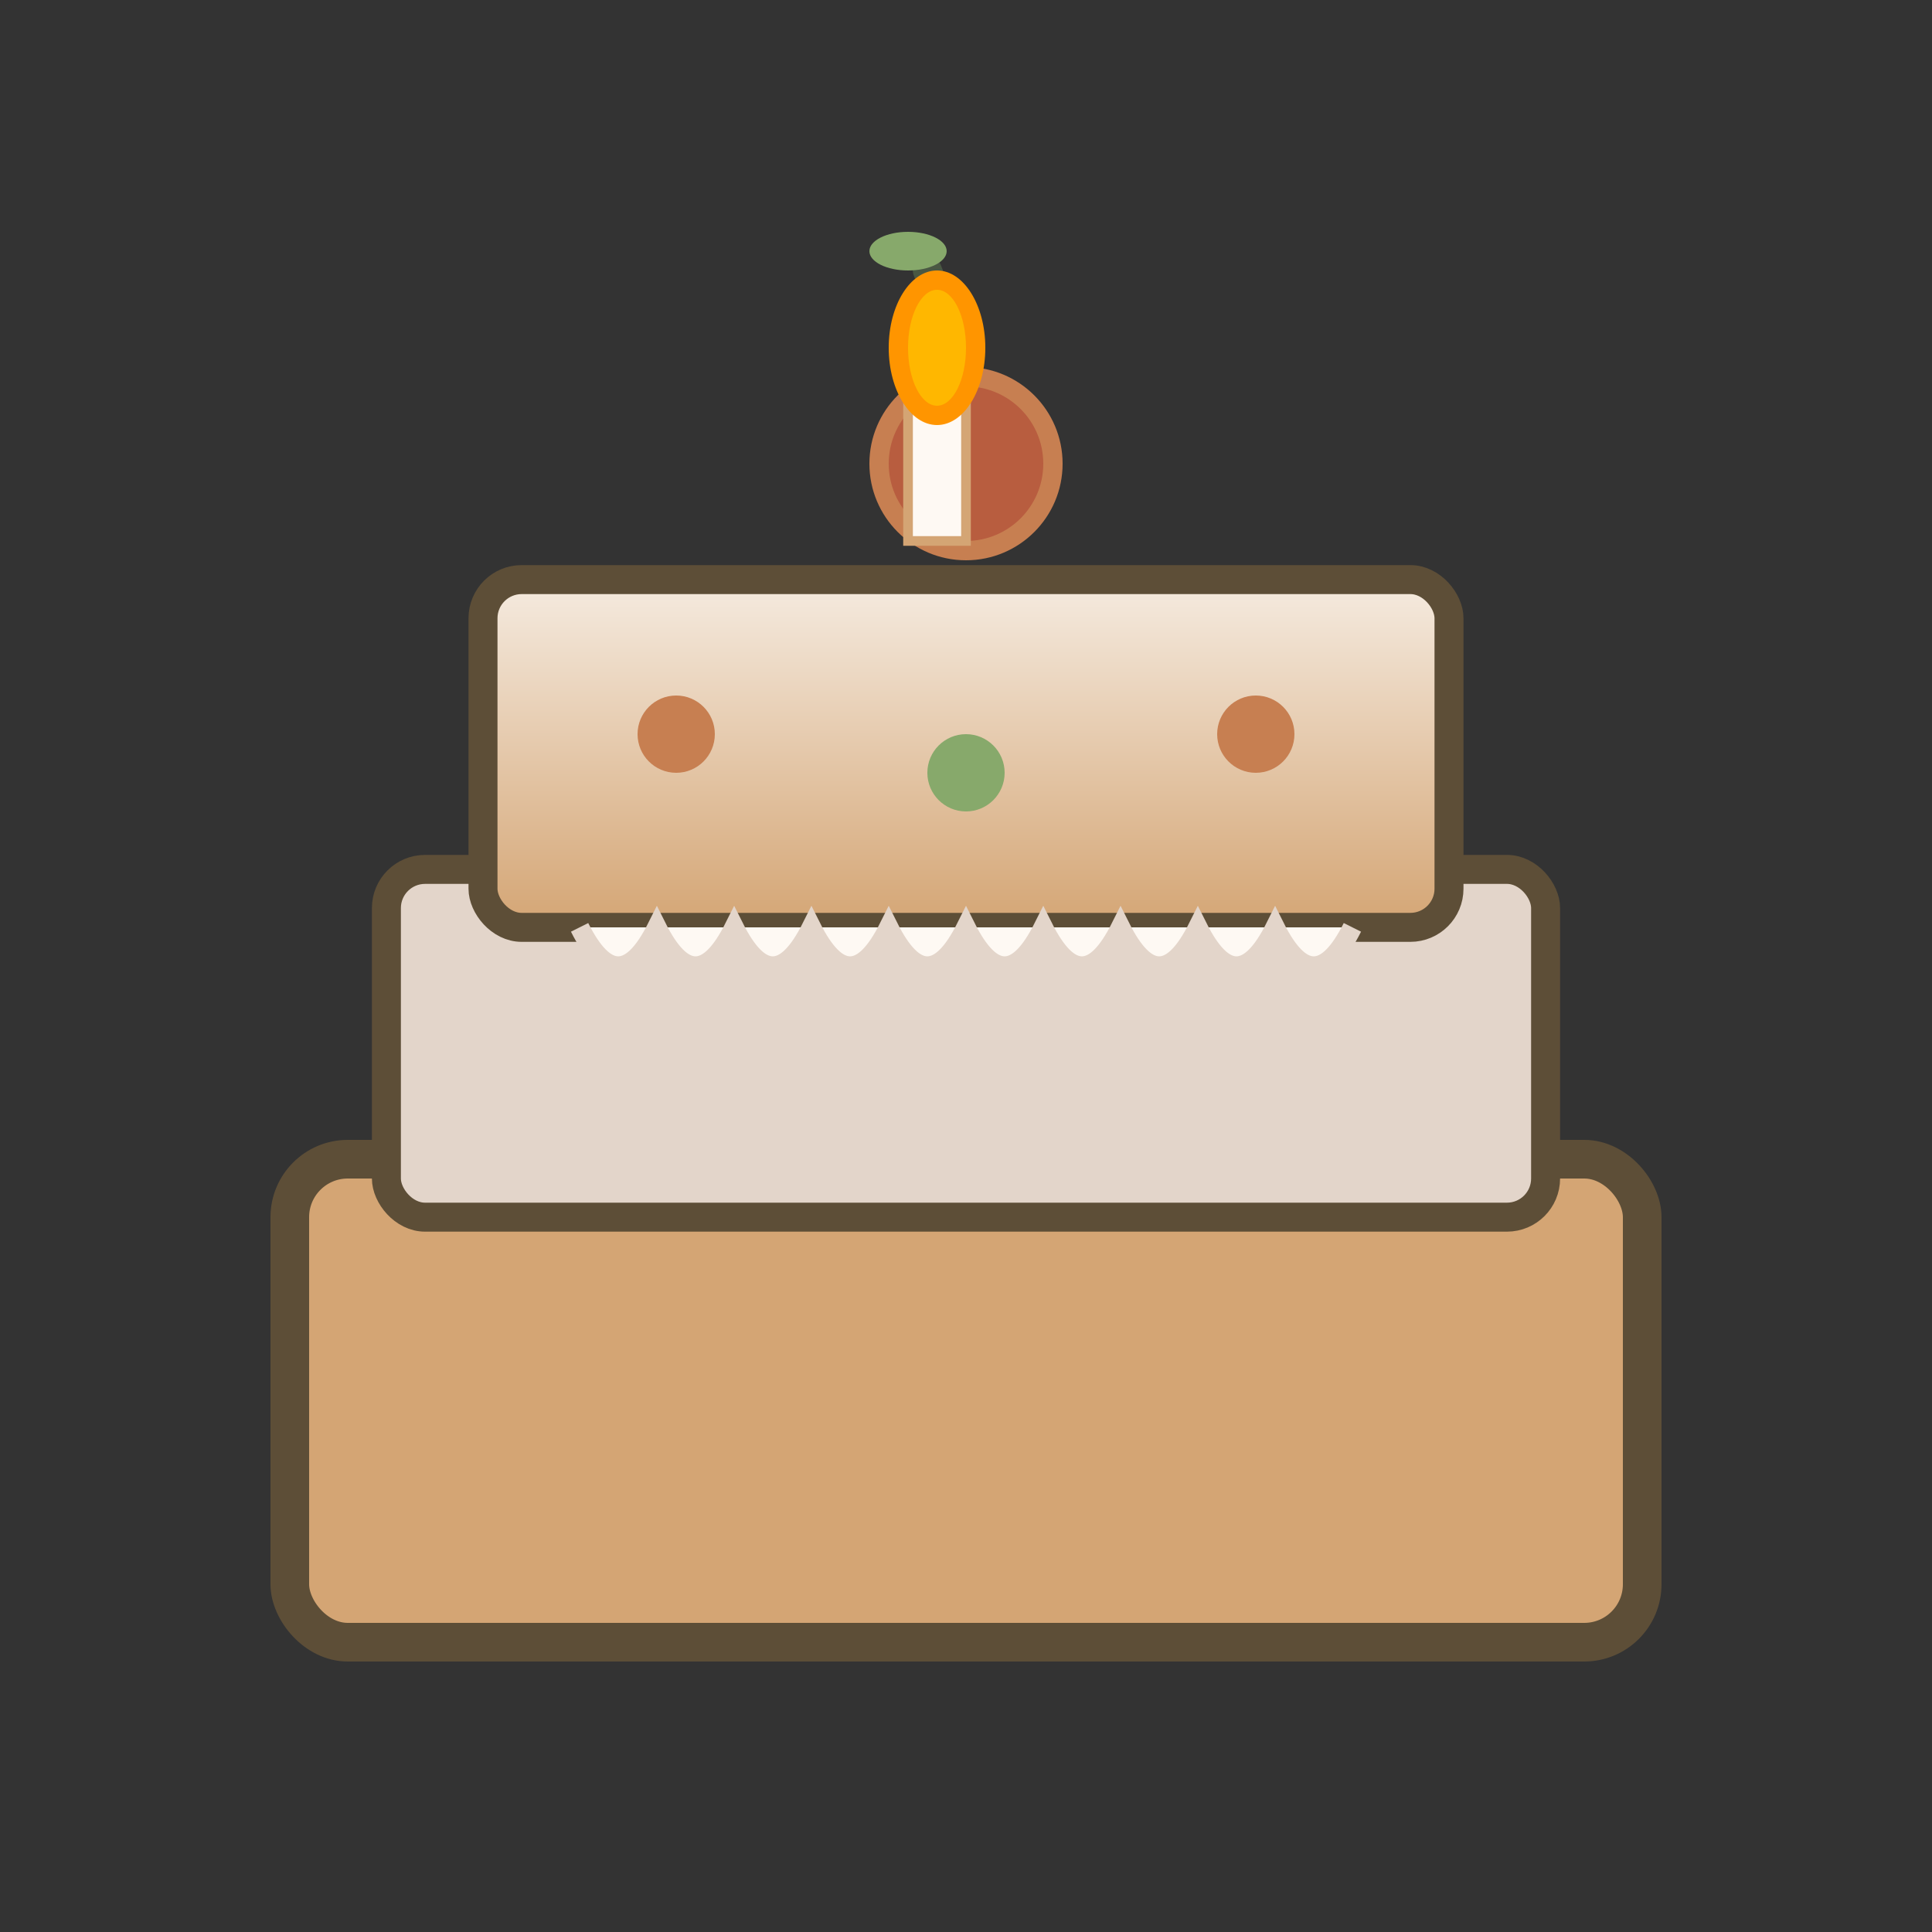
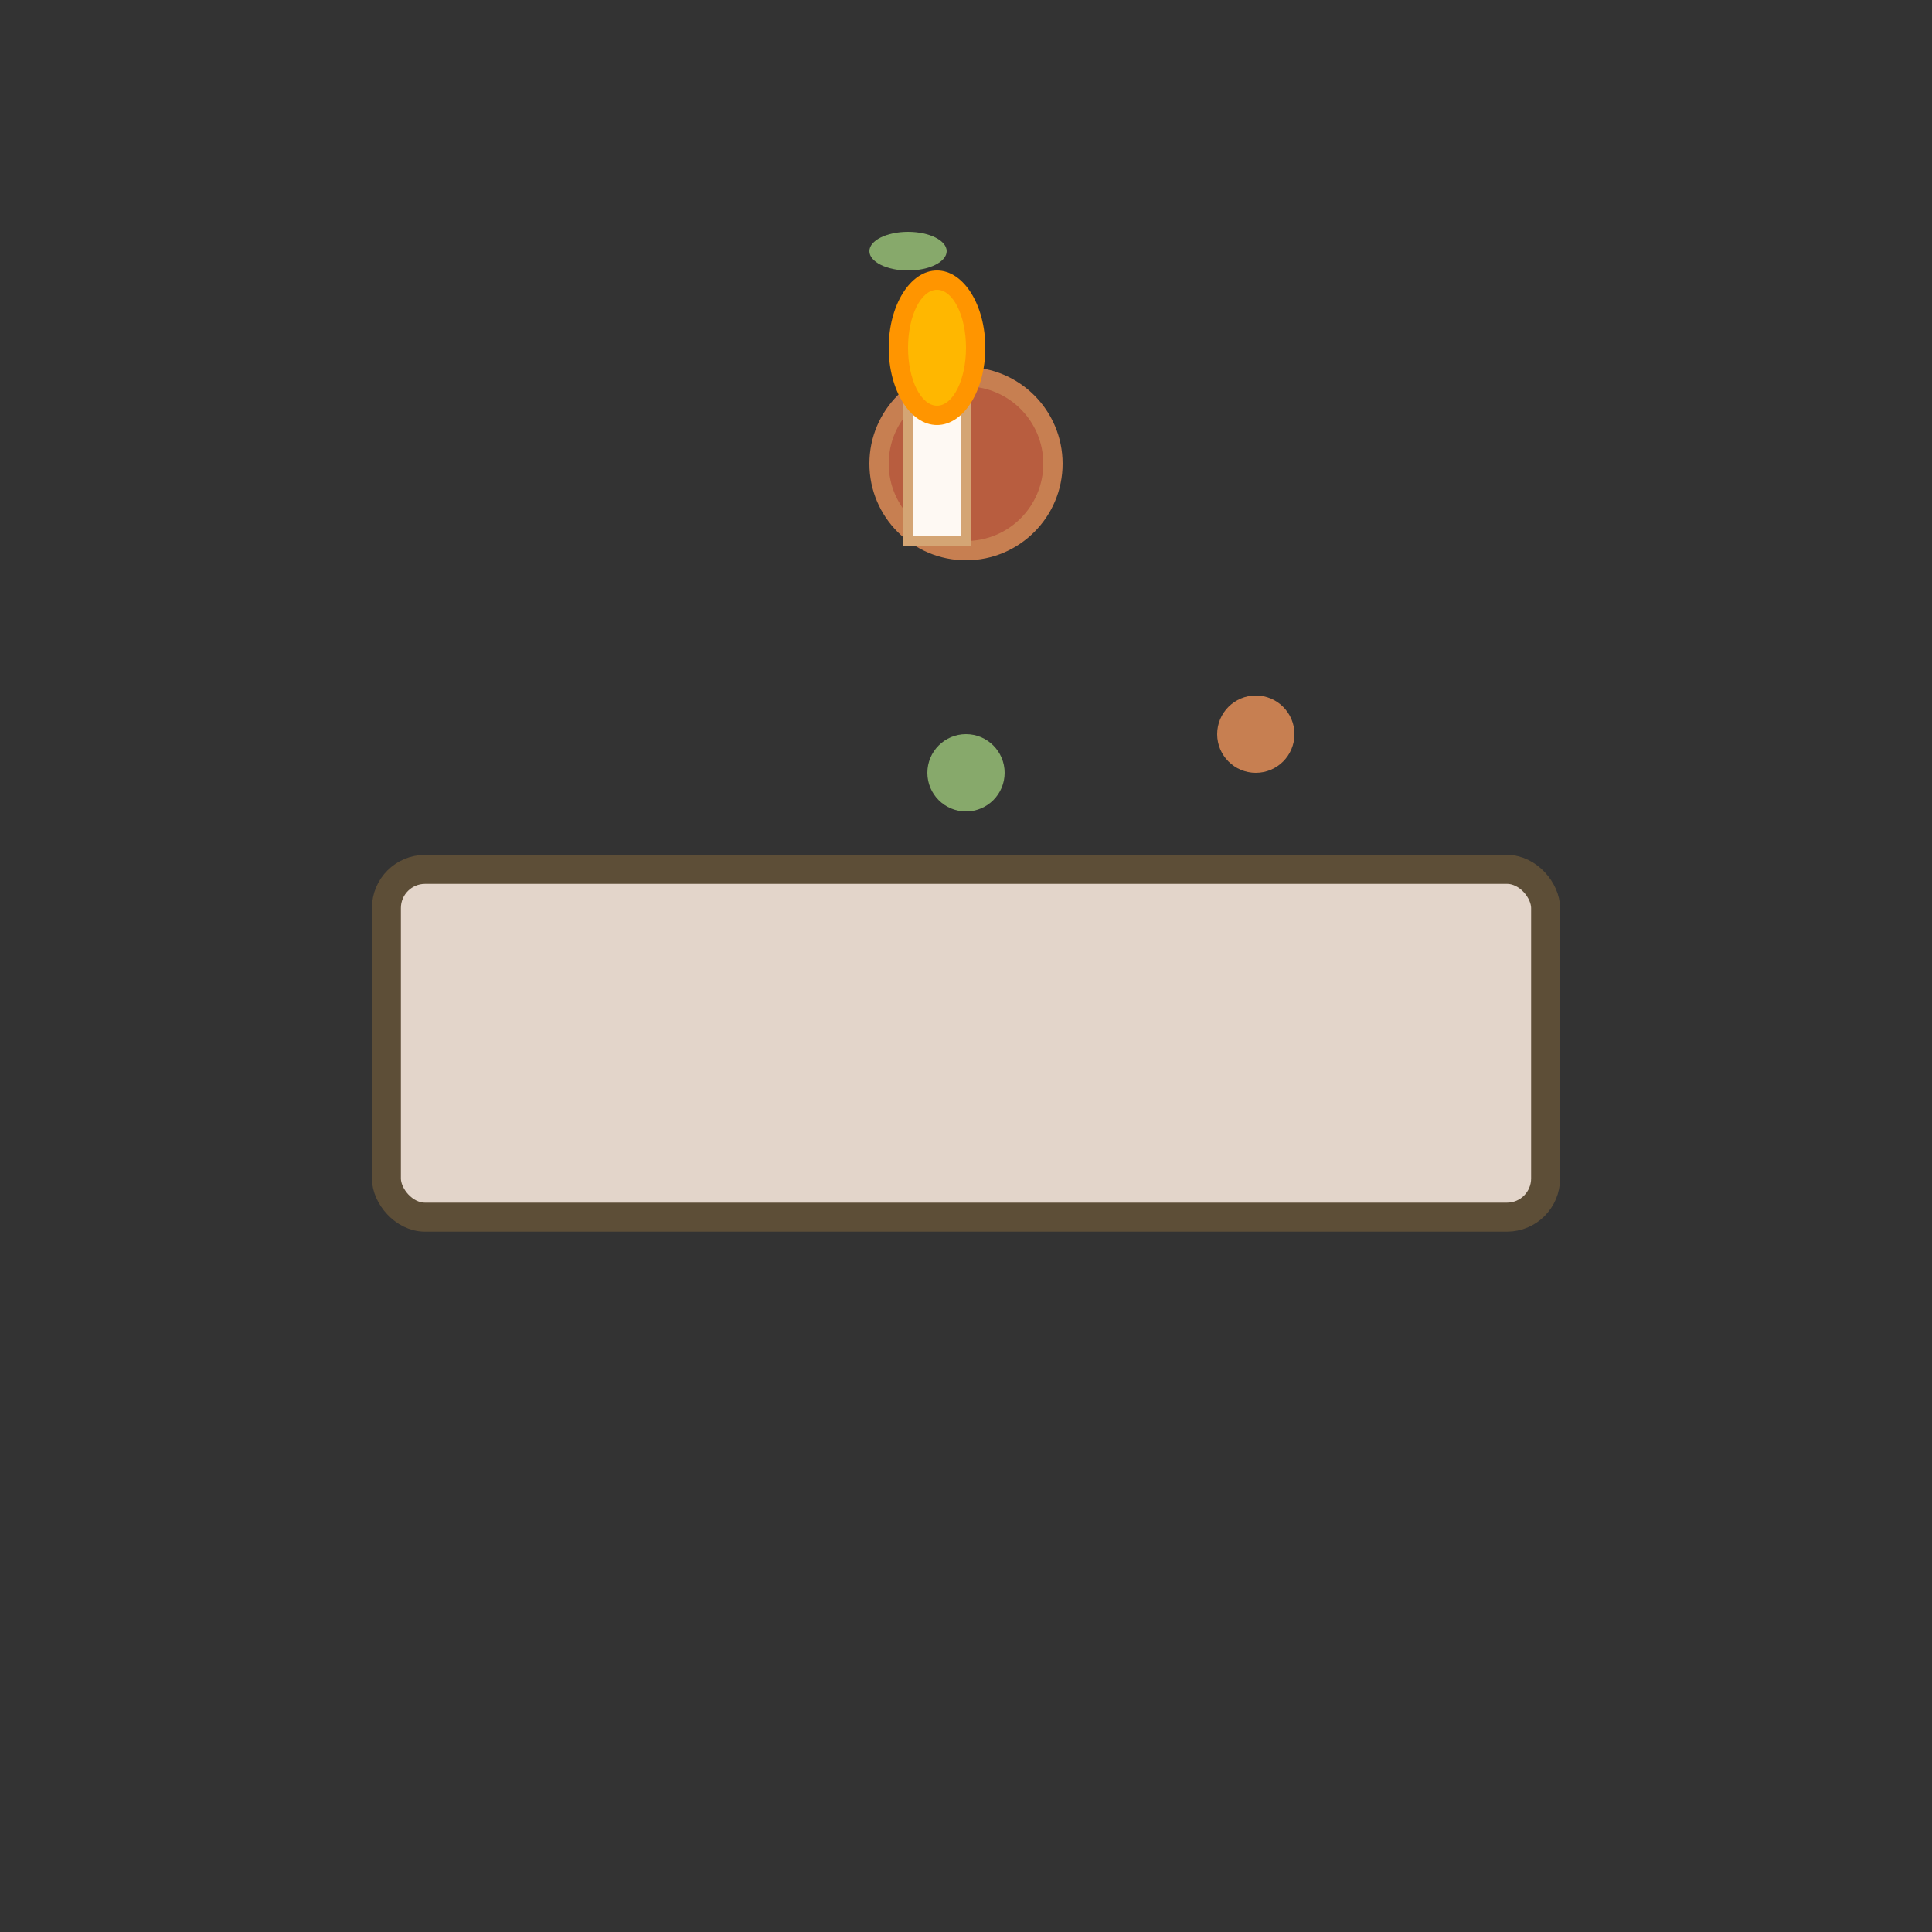
<svg xmlns="http://www.w3.org/2000/svg" viewBox="0 0 100 100" width="100" height="100">
  <rect x="0" y="0" width="100" height="100" fill="#333333" stroke="none" />
  <defs>
    <linearGradient id="cakeGradient" x1="0%" y1="0%" x2="0%" y2="100%">
      <stop offset="0%" style="stop-color:#f5ebe0;stop-opacity:1" />
      <stop offset="100%" style="stop-color:#d4a574;stop-opacity:1" />
    </linearGradient>
  </defs>
-   <rect x="15" y="60" width="70" height="25" rx="3" fill="#d4a574" stroke="#5d4e37" stroke-width="2" />
  <rect x="20" y="45" width="60" height="18" rx="2" fill="#e3d5ca" stroke="#5d4e37" stroke-width="1.5" />
-   <rect x="25" y="30" width="50" height="18" rx="2" fill="url(#cakeGradient)" stroke="#5d4e37" stroke-width="1.5" />
-   <path d="M 30 48 Q 32 52, 34 48 Q 36 52, 38 48 Q 40 52, 42 48 Q 44 52, 46 48 Q 48 52, 50 48 Q 52 52, 54 48 Q 56 52, 58 48 Q 60 52, 62 48 Q 64 52, 66 48 Q 68 52, 70 48" fill="#fef9f3" stroke="#e3d5ca" stroke-width="1" />
  <circle cx="50" cy="24" r="5" fill="#c77f51" />
  <circle cx="50" cy="24" r="4" fill="#b85d3f" />
-   <line x1="50" y1="19" x2="48" y2="14" stroke="#4a5843" stroke-width="1.5" stroke-linecap="round" />
  <ellipse cx="47" cy="13" rx="2" ry="1" fill="#87a96b" />
  <rect x="47" y="20" width="3" height="8" fill="#fef9f3" stroke="#d4a574" stroke-width="0.5" />
  <ellipse cx="48.5" cy="18" rx="2.5" ry="4" fill="#ff9500">
    <animate attributeName="ry" values="4;5;4" dur="1s" repeatCount="indefinite" />
  </ellipse>
  <ellipse cx="48.5" cy="18" rx="1.5" ry="3" fill="#ffb700">
    <animate attributeName="ry" values="3;4;3" dur="1s" repeatCount="indefinite" />
  </ellipse>
-   <circle cx="35" cy="38" r="2" fill="#c77f51" />
  <circle cx="50" cy="40" r="2" fill="#87a96b" />
  <circle cx="65" cy="38" r="2" fill="#c77f51" />
</svg>